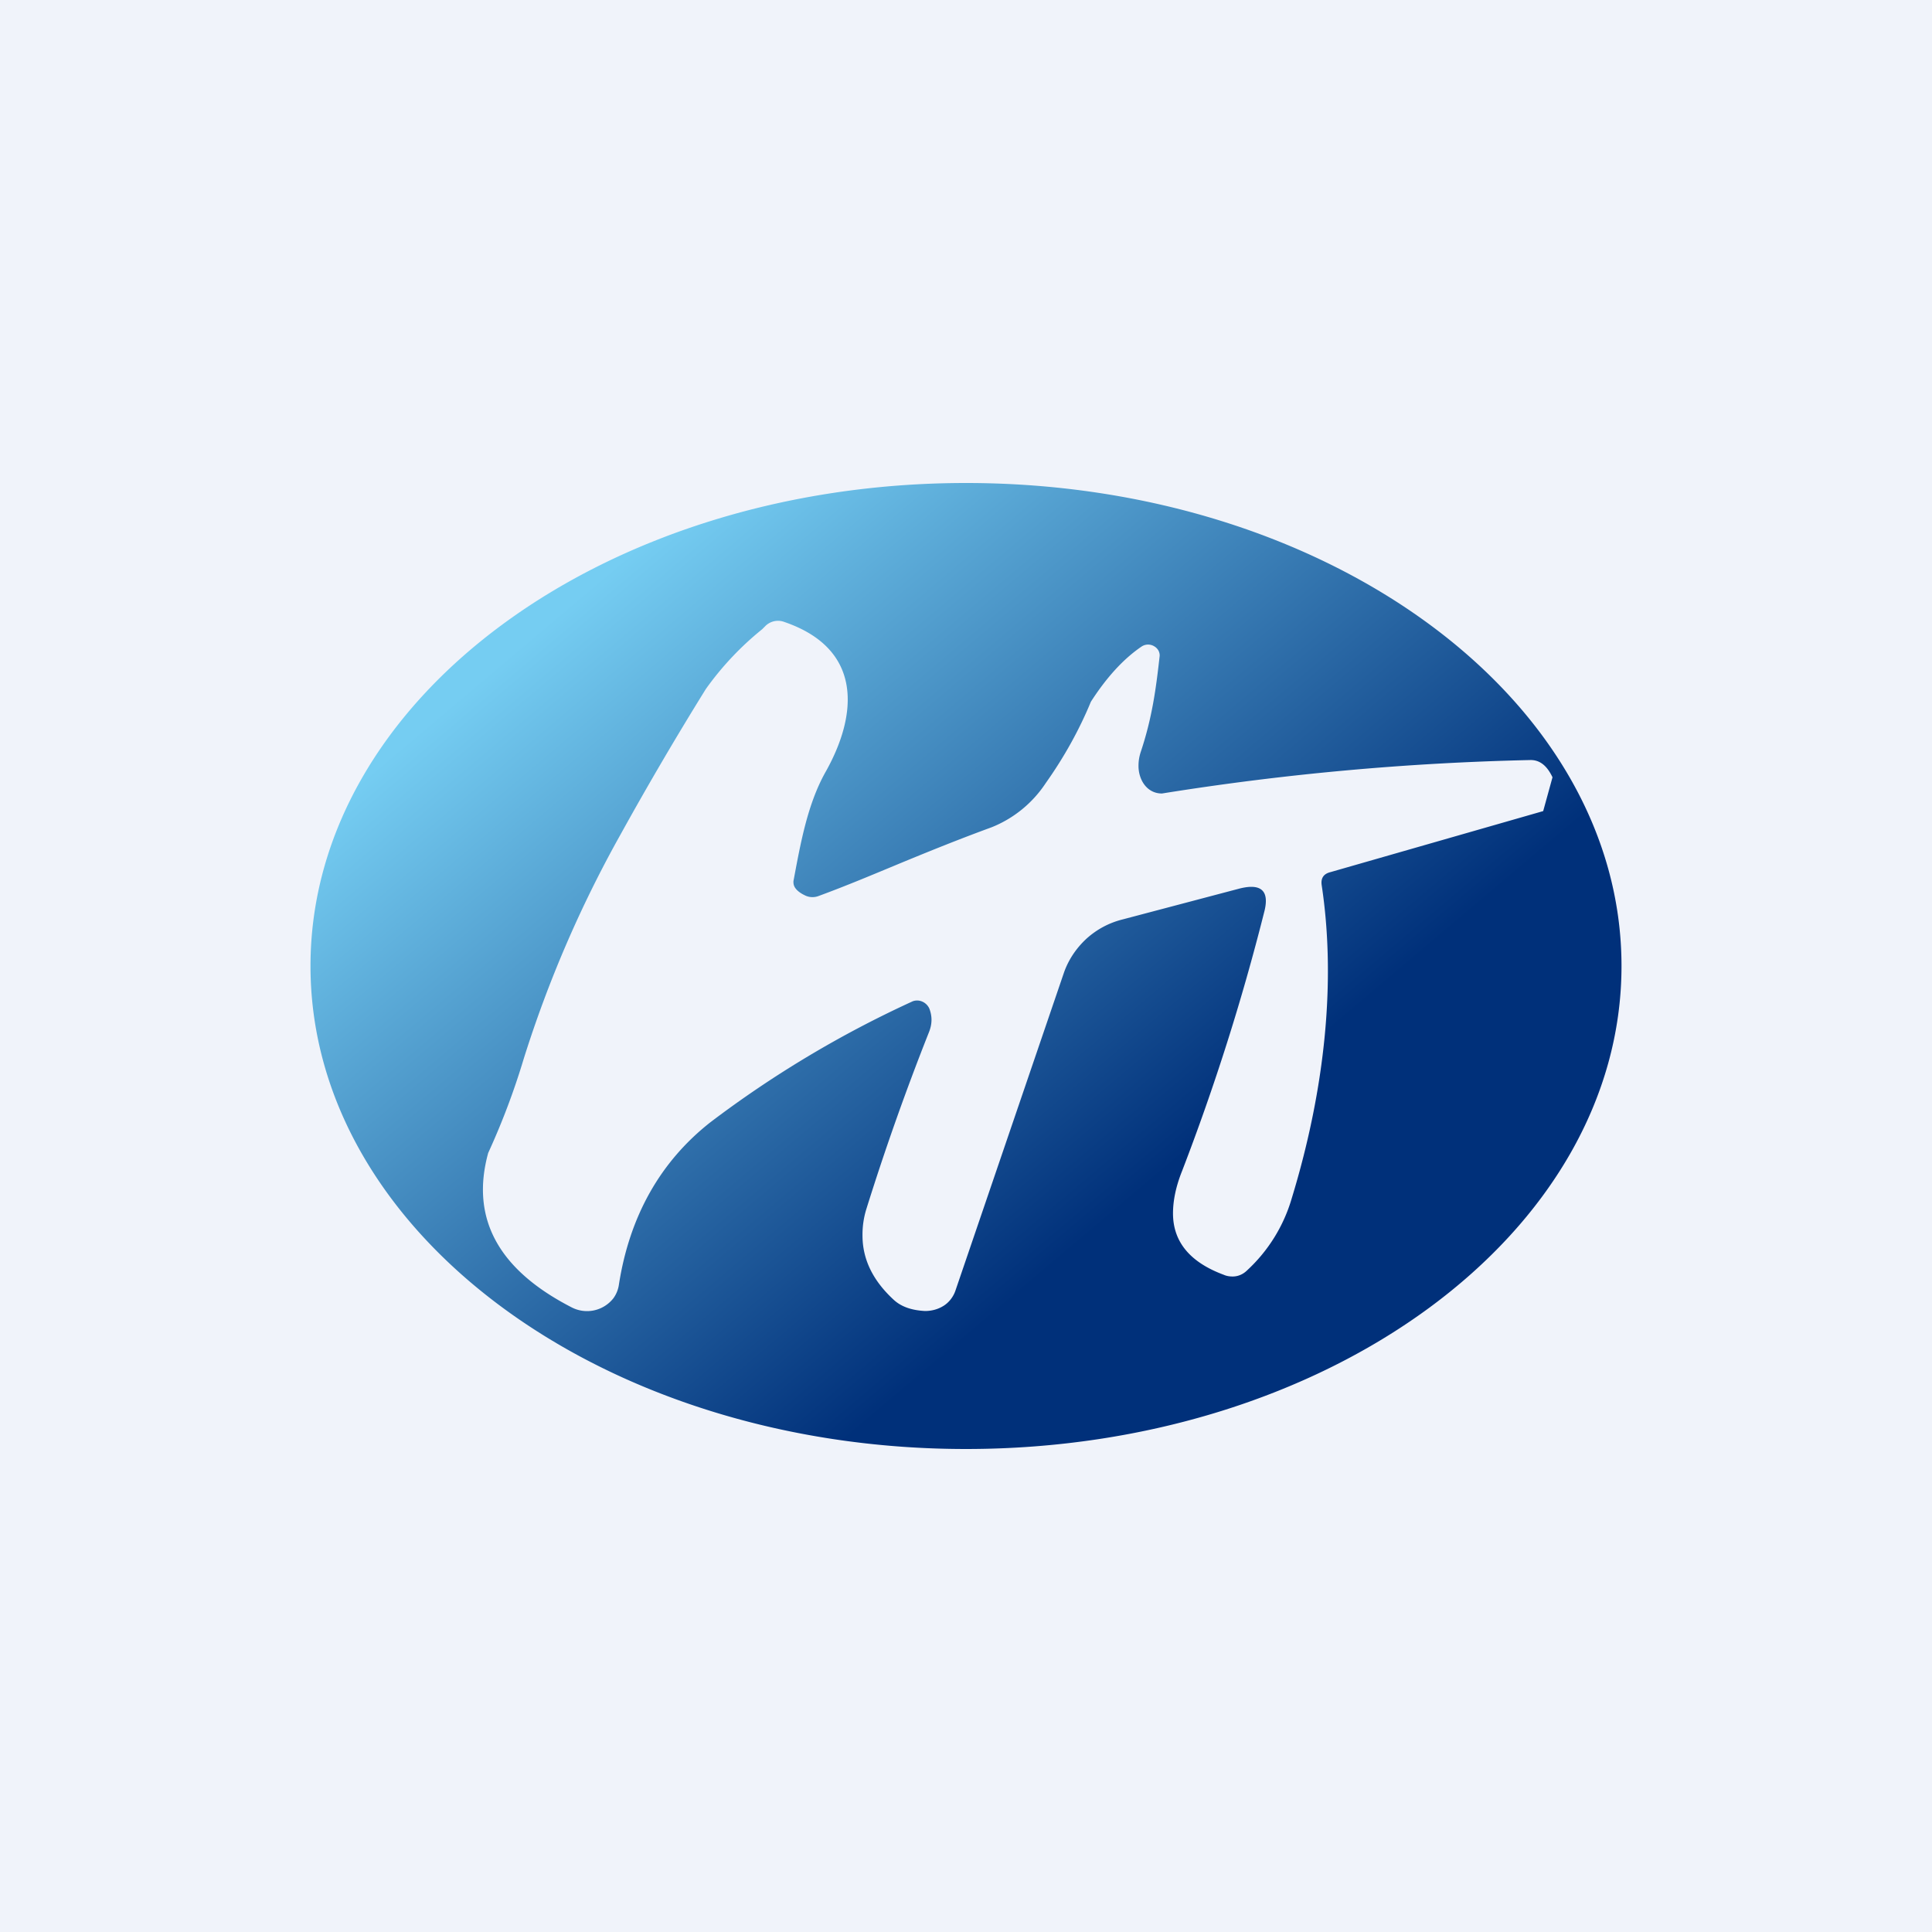
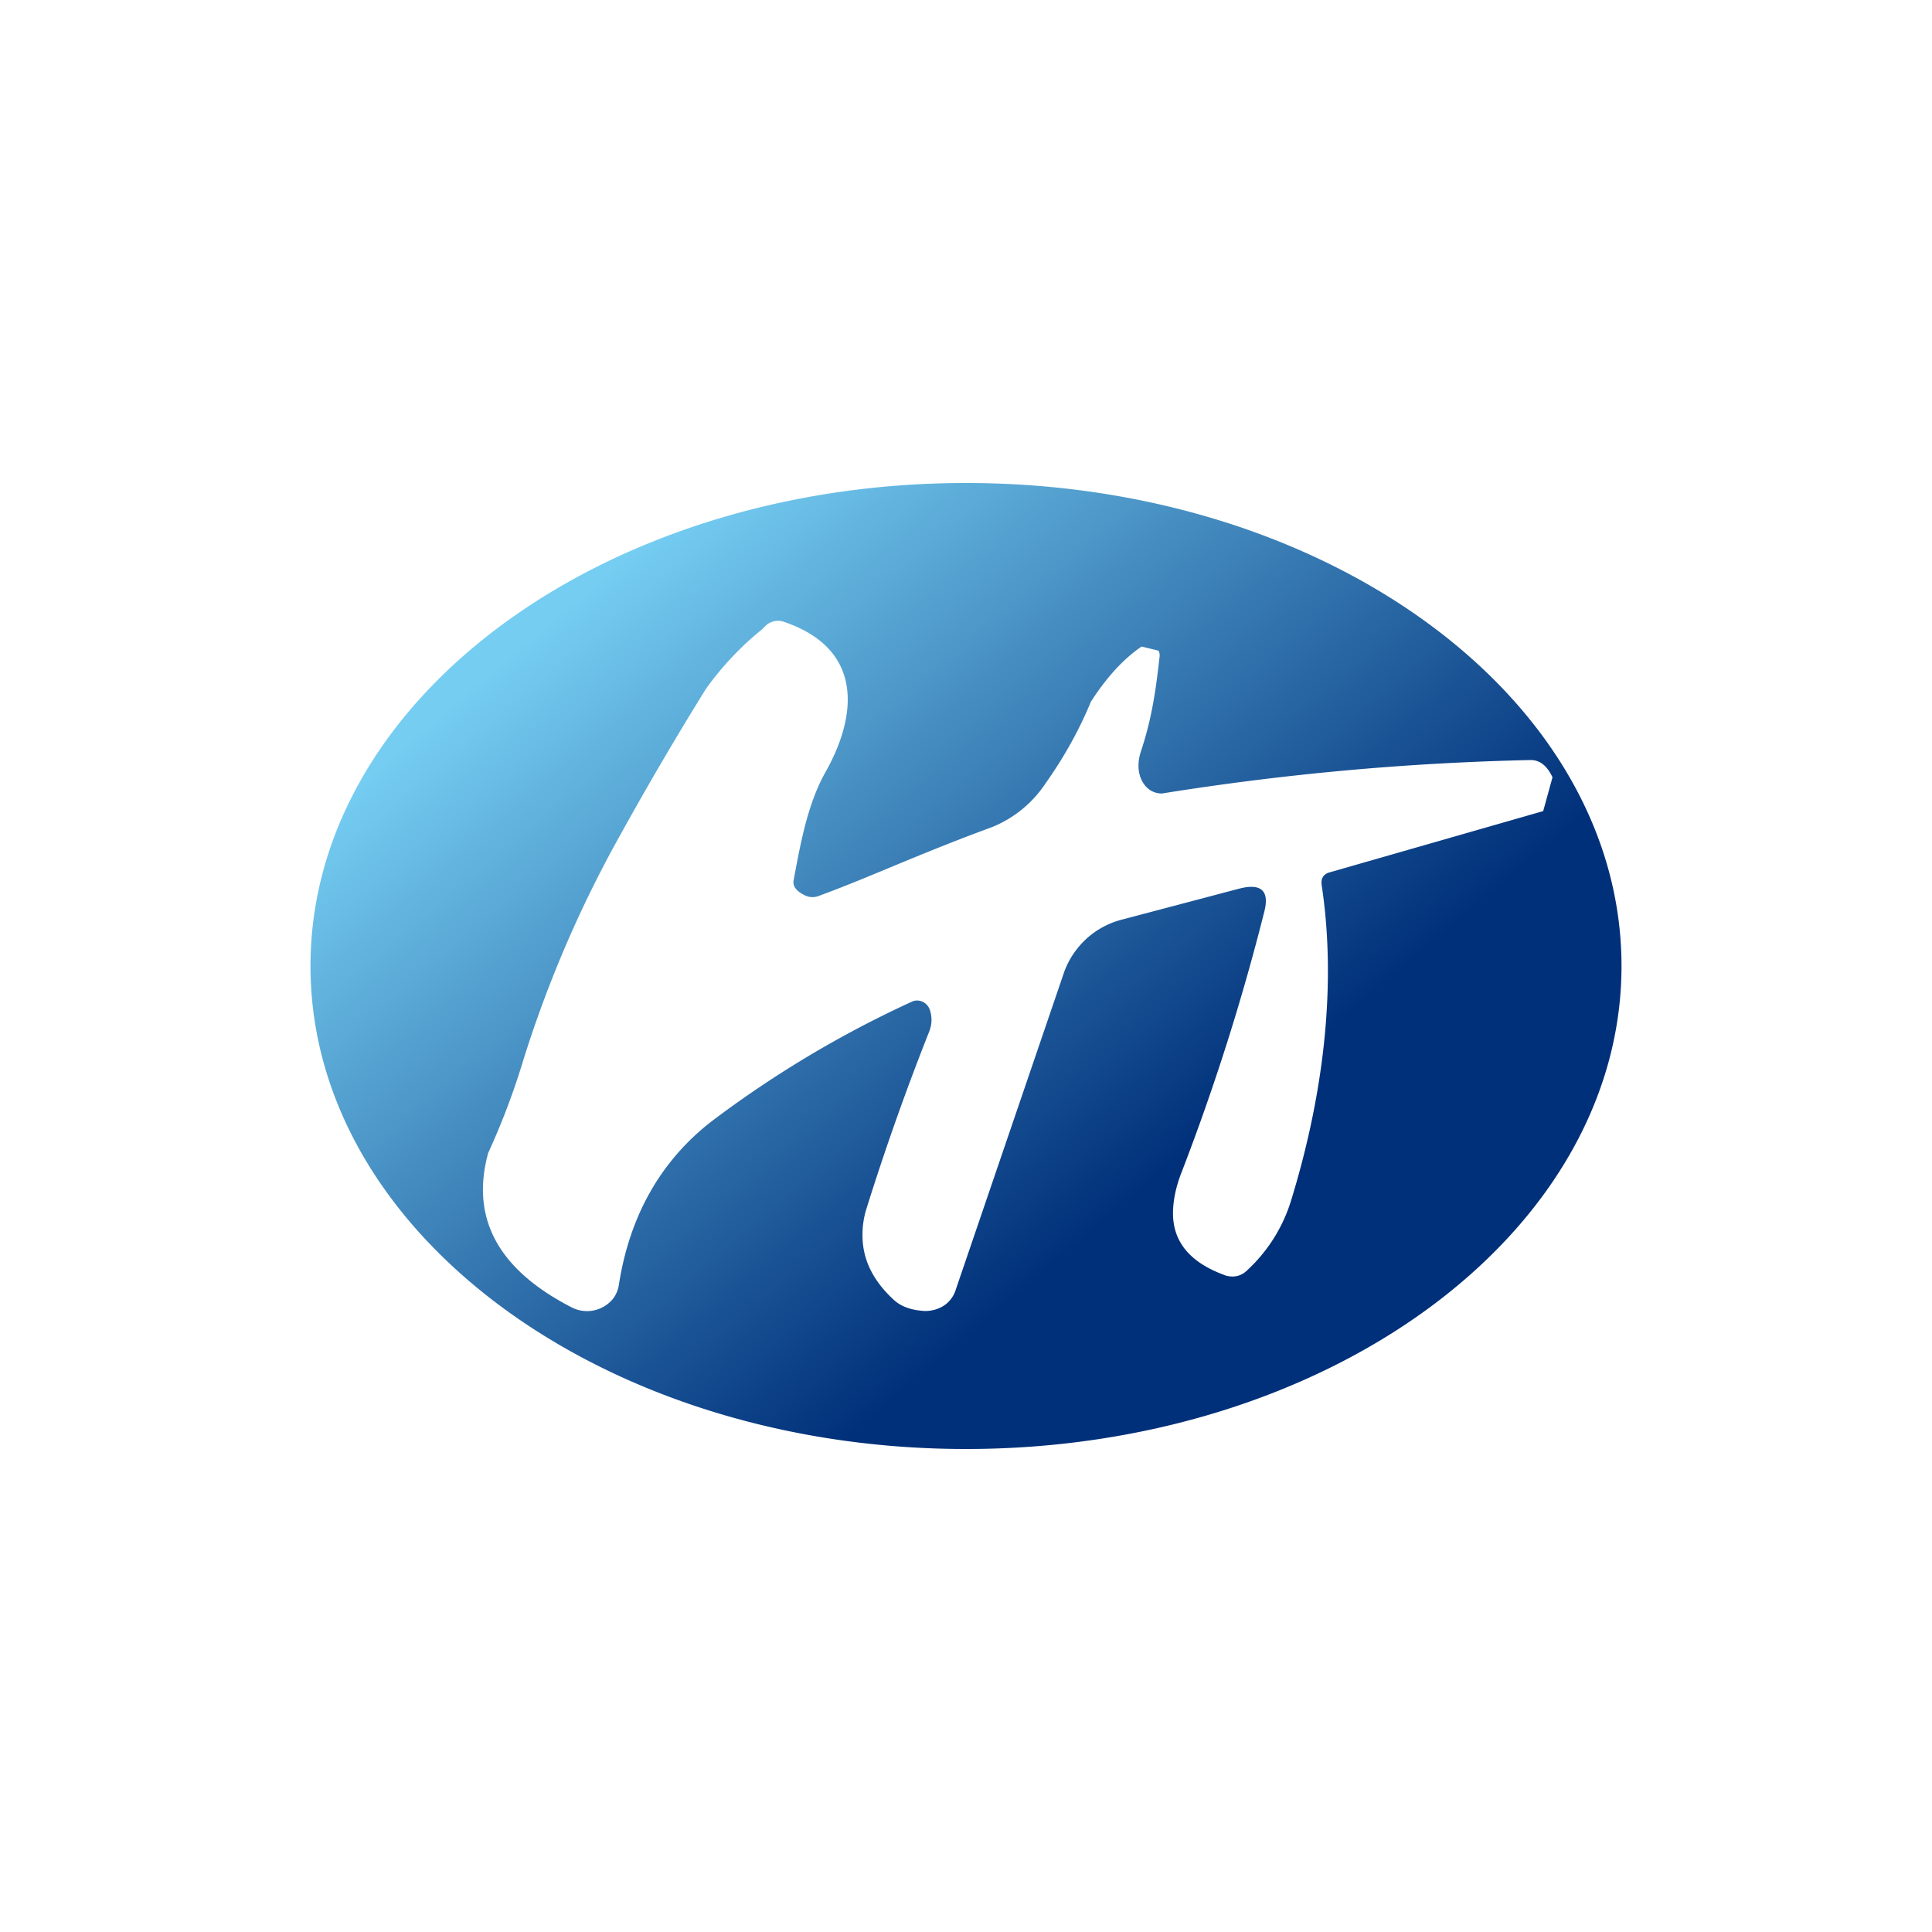
<svg xmlns="http://www.w3.org/2000/svg" width="56" height="56" viewBox="0 0 56 56">
-   <path fill="#F0F3FA" d="M0 0h56v56H0z" />
-   <path fill-rule="evenodd" d="M28 42c10.5 0 19-6.27 19-14s-8.5-14-19-14S9 20.27 9 28s8.5 14 19 14Zm5.09-23.26c-.53.36-1.02.9-1.47 1.6-.33.8-.77 1.6-1.31 2.36a3.38 3.38 0 0 1-1.57 1.28c-.93.34-1.82.7-2.69 1.06-.77.32-1.53.64-2.32.93a.5.5 0 0 1-.36 0c-.23-.1-.36-.23-.37-.37a.3.3 0 0 1 0-.07l.01-.05c.2-1.07.4-2.16.9-3.07.97-1.7 1.1-3.6-1.17-4.38a.52.52 0 0 0-.55.11l-.1.1a8.75 8.75 0 0 0-1.63 1.73 96.87 96.87 0 0 0-2.48 4.23 34.45 34.45 0 0 0-2.8 6.49 21.05 21.05 0 0 1-1.03 2.73c-.52 1.9.3 3.39 2.43 4.48a.97.97 0 0 0 1.2-.27.88.88 0 0 0 .16-.4c.31-1.98 1.2-3.56 2.65-4.7a31.15 31.15 0 0 1 5.85-3.5c.04-.02.1-.03.14-.03.16 0 .3.1.36.24.04.11.06.21.06.32 0 .13-.03.26-.09.4a73.1 73.1 0 0 0-1.8 5.09 2.5 2.5 0 0 0-.11.76c0 .68.29 1.3.91 1.87.22.2.52.3.9.32.2 0 .38-.05.54-.15.16-.1.28-.26.34-.43l3.15-9.23c.13-.37.35-.7.65-.98.3-.27.65-.46 1.05-.56l3.37-.89c.65-.17.9.06.73.69a65.16 65.16 0 0 1-2.38 7.5c-.18.45-.26.86-.26 1.22 0 .83.5 1.42 1.47 1.78.09.04.18.05.26.05.15 0 .3-.06.42-.18a4.58 4.58 0 0 0 1.29-2.08c.99-3.24 1.28-6.37.87-9.08-.03-.2.05-.33.25-.38l6.17-1.77.27-.98c-.16-.34-.37-.5-.63-.5a78.24 78.24 0 0 0-10.69.97c-.44 0-.68-.4-.68-.8 0-.14.02-.26.06-.39.34-1.01.45-1.88.55-2.77.01-.06 0-.12-.03-.18a.33.33 0 0 0-.13-.13.34.34 0 0 0-.36.01Z" fill="url(#a)" />
+   <path fill-rule="evenodd" d="M28 42c10.5 0 19-6.27 19-14s-8.5-14-19-14S9 20.27 9 28s8.5 14 19 14Zm5.09-23.26c-.53.36-1.02.9-1.47 1.6-.33.8-.77 1.6-1.31 2.36a3.38 3.38 0 0 1-1.57 1.28c-.93.34-1.82.7-2.69 1.06-.77.32-1.53.64-2.32.93a.5.5 0 0 1-.36 0c-.23-.1-.36-.23-.37-.37a.3.3 0 0 1 0-.07l.01-.05c.2-1.07.4-2.16.9-3.07.97-1.7 1.1-3.6-1.17-4.38a.52.52 0 0 0-.55.11l-.1.1a8.75 8.75 0 0 0-1.63 1.73 96.87 96.87 0 0 0-2.48 4.23 34.45 34.45 0 0 0-2.8 6.49 21.05 21.05 0 0 1-1.03 2.73c-.52 1.9.3 3.39 2.43 4.48a.97.97 0 0 0 1.2-.27.88.88 0 0 0 .16-.4c.31-1.98 1.2-3.56 2.65-4.7a31.15 31.15 0 0 1 5.85-3.5c.04-.02.1-.03.14-.03.16 0 .3.1.36.24.04.11.06.21.06.32 0 .13-.03.26-.09.4a73.1 73.1 0 0 0-1.8 5.09 2.5 2.5 0 0 0-.11.76c0 .68.29 1.3.91 1.87.22.2.52.3.9.32.2 0 .38-.05.54-.15.16-.1.28-.26.34-.43l3.15-9.23c.13-.37.35-.7.65-.98.3-.27.65-.46 1.05-.56l3.37-.89c.65-.17.9.06.73.69a65.16 65.16 0 0 1-2.38 7.5c-.18.45-.26.86-.26 1.22 0 .83.5 1.42 1.47 1.78.09.04.18.05.26.05.15 0 .3-.06.42-.18a4.58 4.58 0 0 0 1.29-2.08c.99-3.24 1.28-6.37.87-9.08-.03-.2.05-.33.25-.38l6.17-1.77.27-.98c-.16-.34-.37-.5-.63-.5a78.24 78.24 0 0 0-10.69.97c-.44 0-.68-.4-.68-.8 0-.14.02-.26.06-.39.34-1.01.45-1.88.55-2.77.01-.06 0-.12-.03-.18Z" fill="url(#a)" />
  <defs>
    <linearGradient id="a" x1="17.87" y1="16.35" x2="36.99" y2="38.96" gradientUnits="userSpaceOnUse">
      <stop stop-color="#75CDF2" />
      <stop offset=".8" stop-color="#00307A" />
    </linearGradient>
  </defs>
</svg>